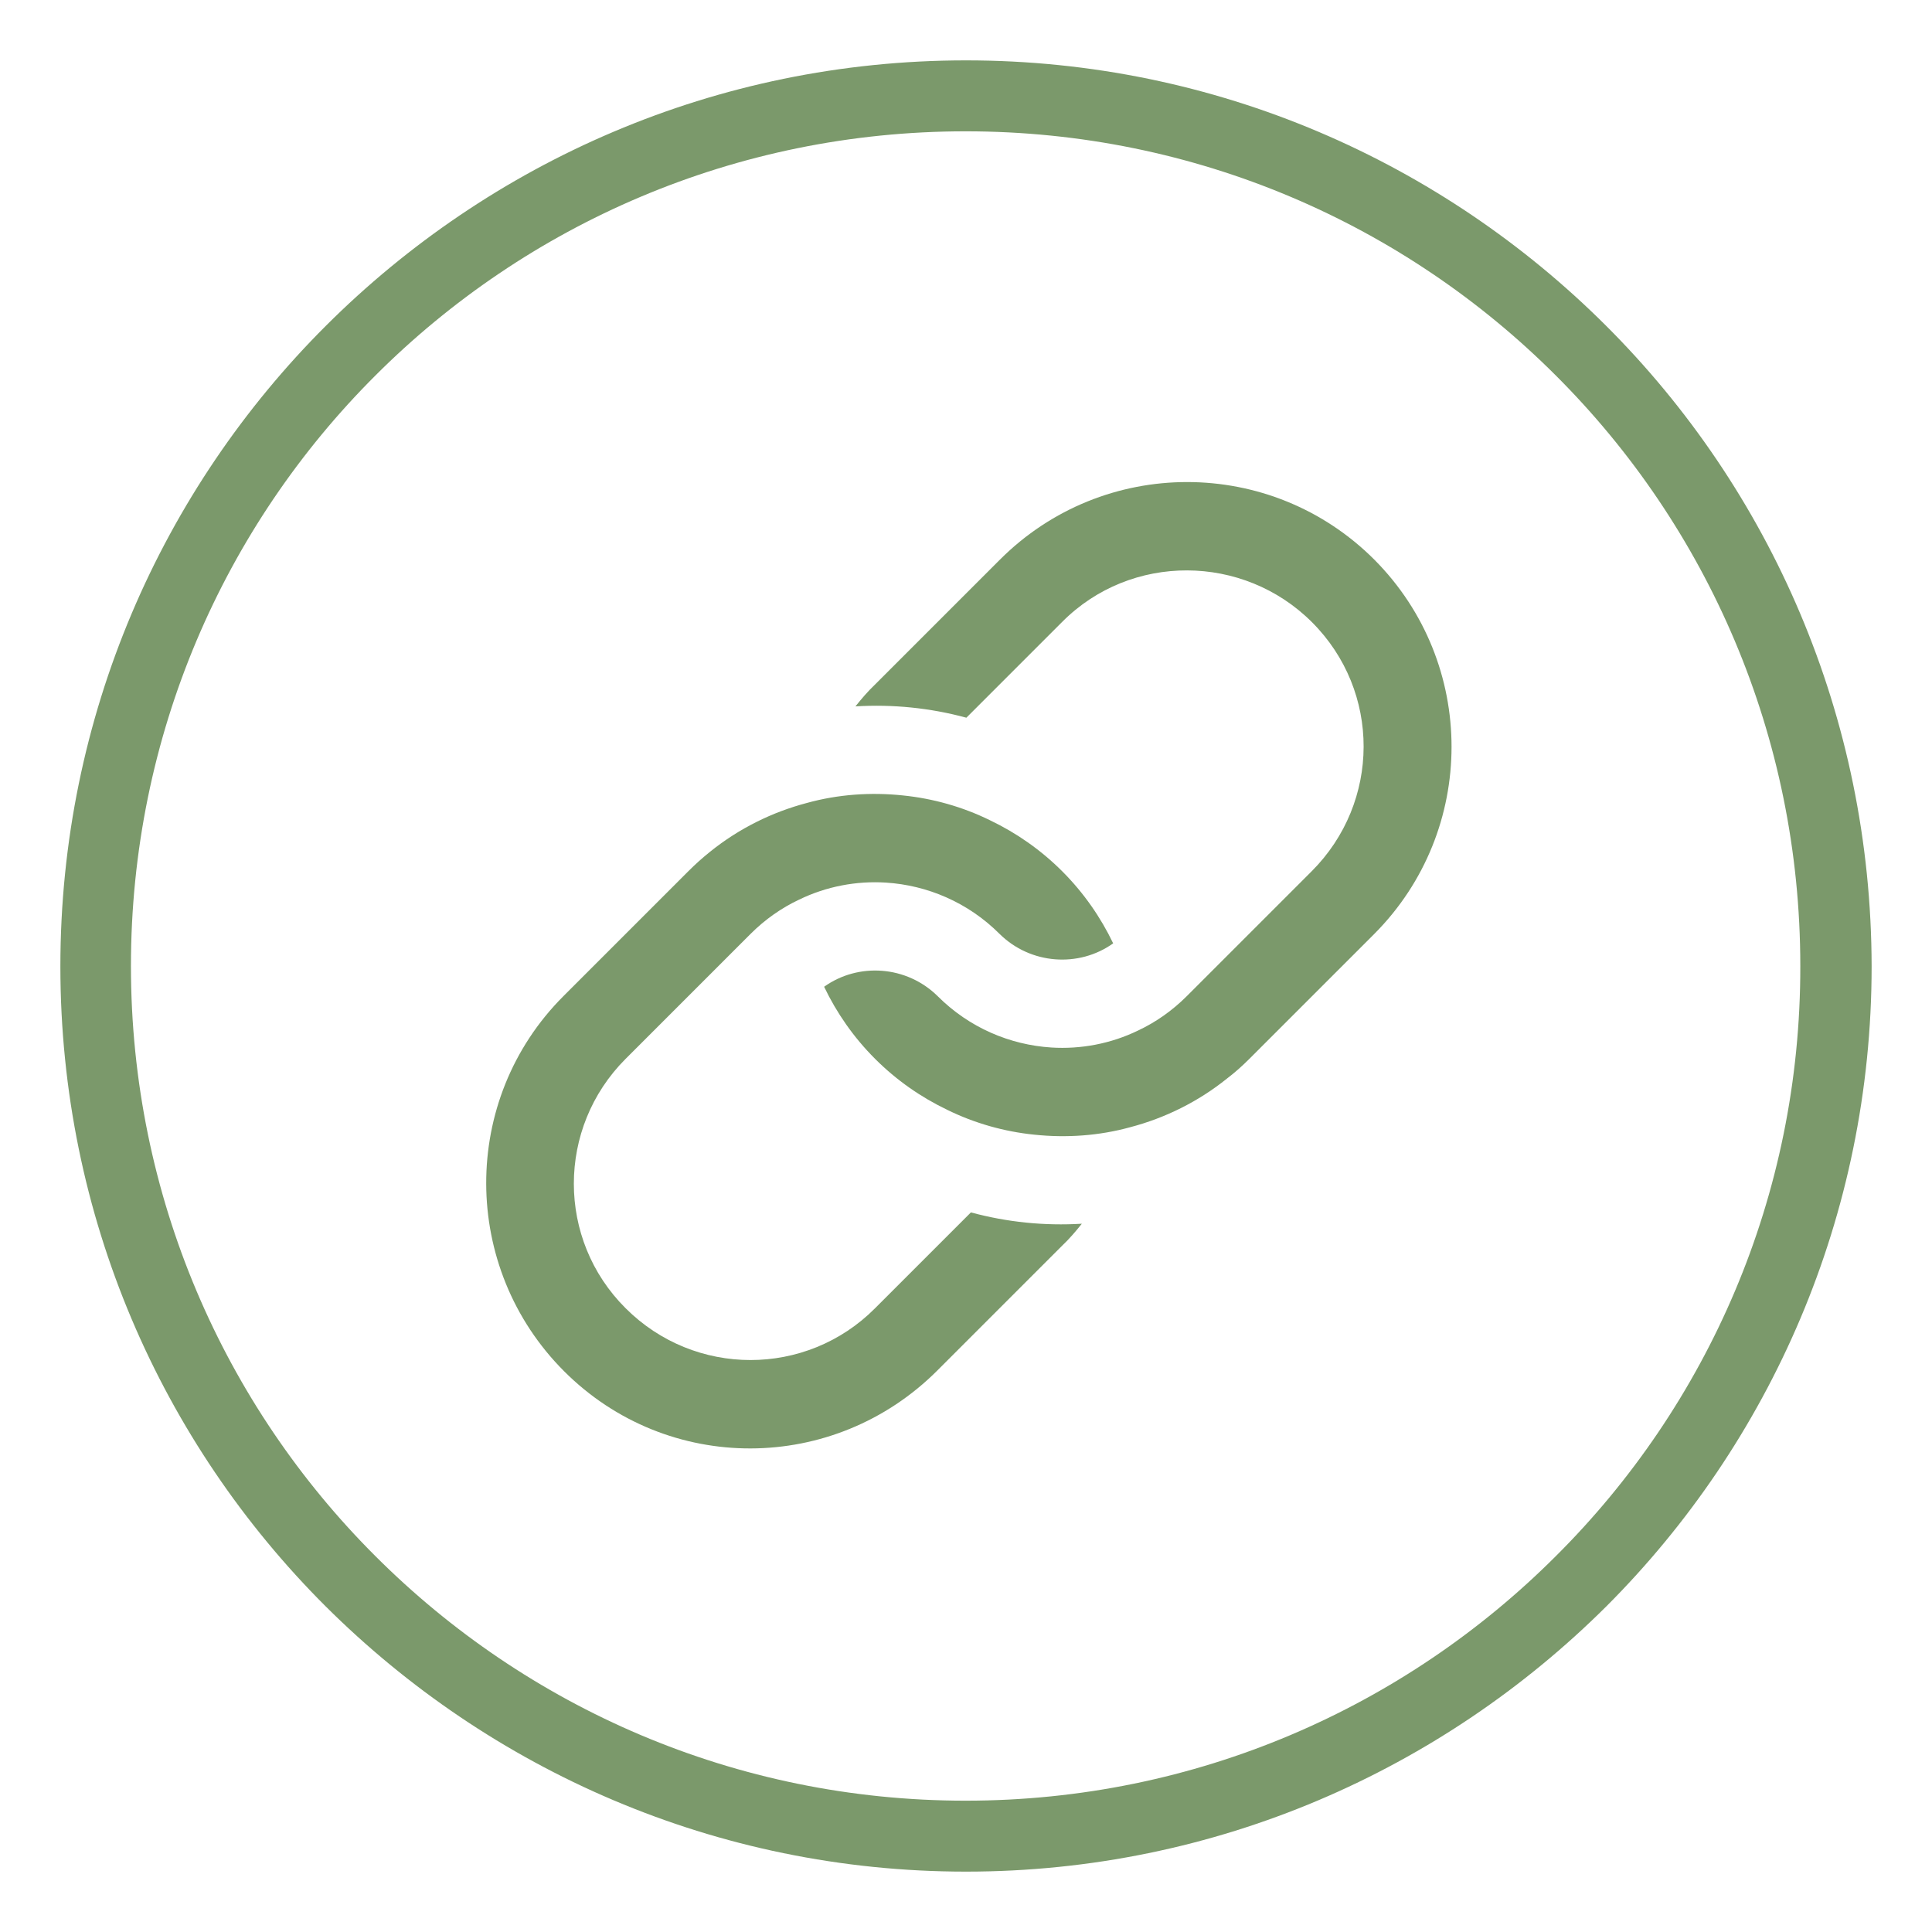
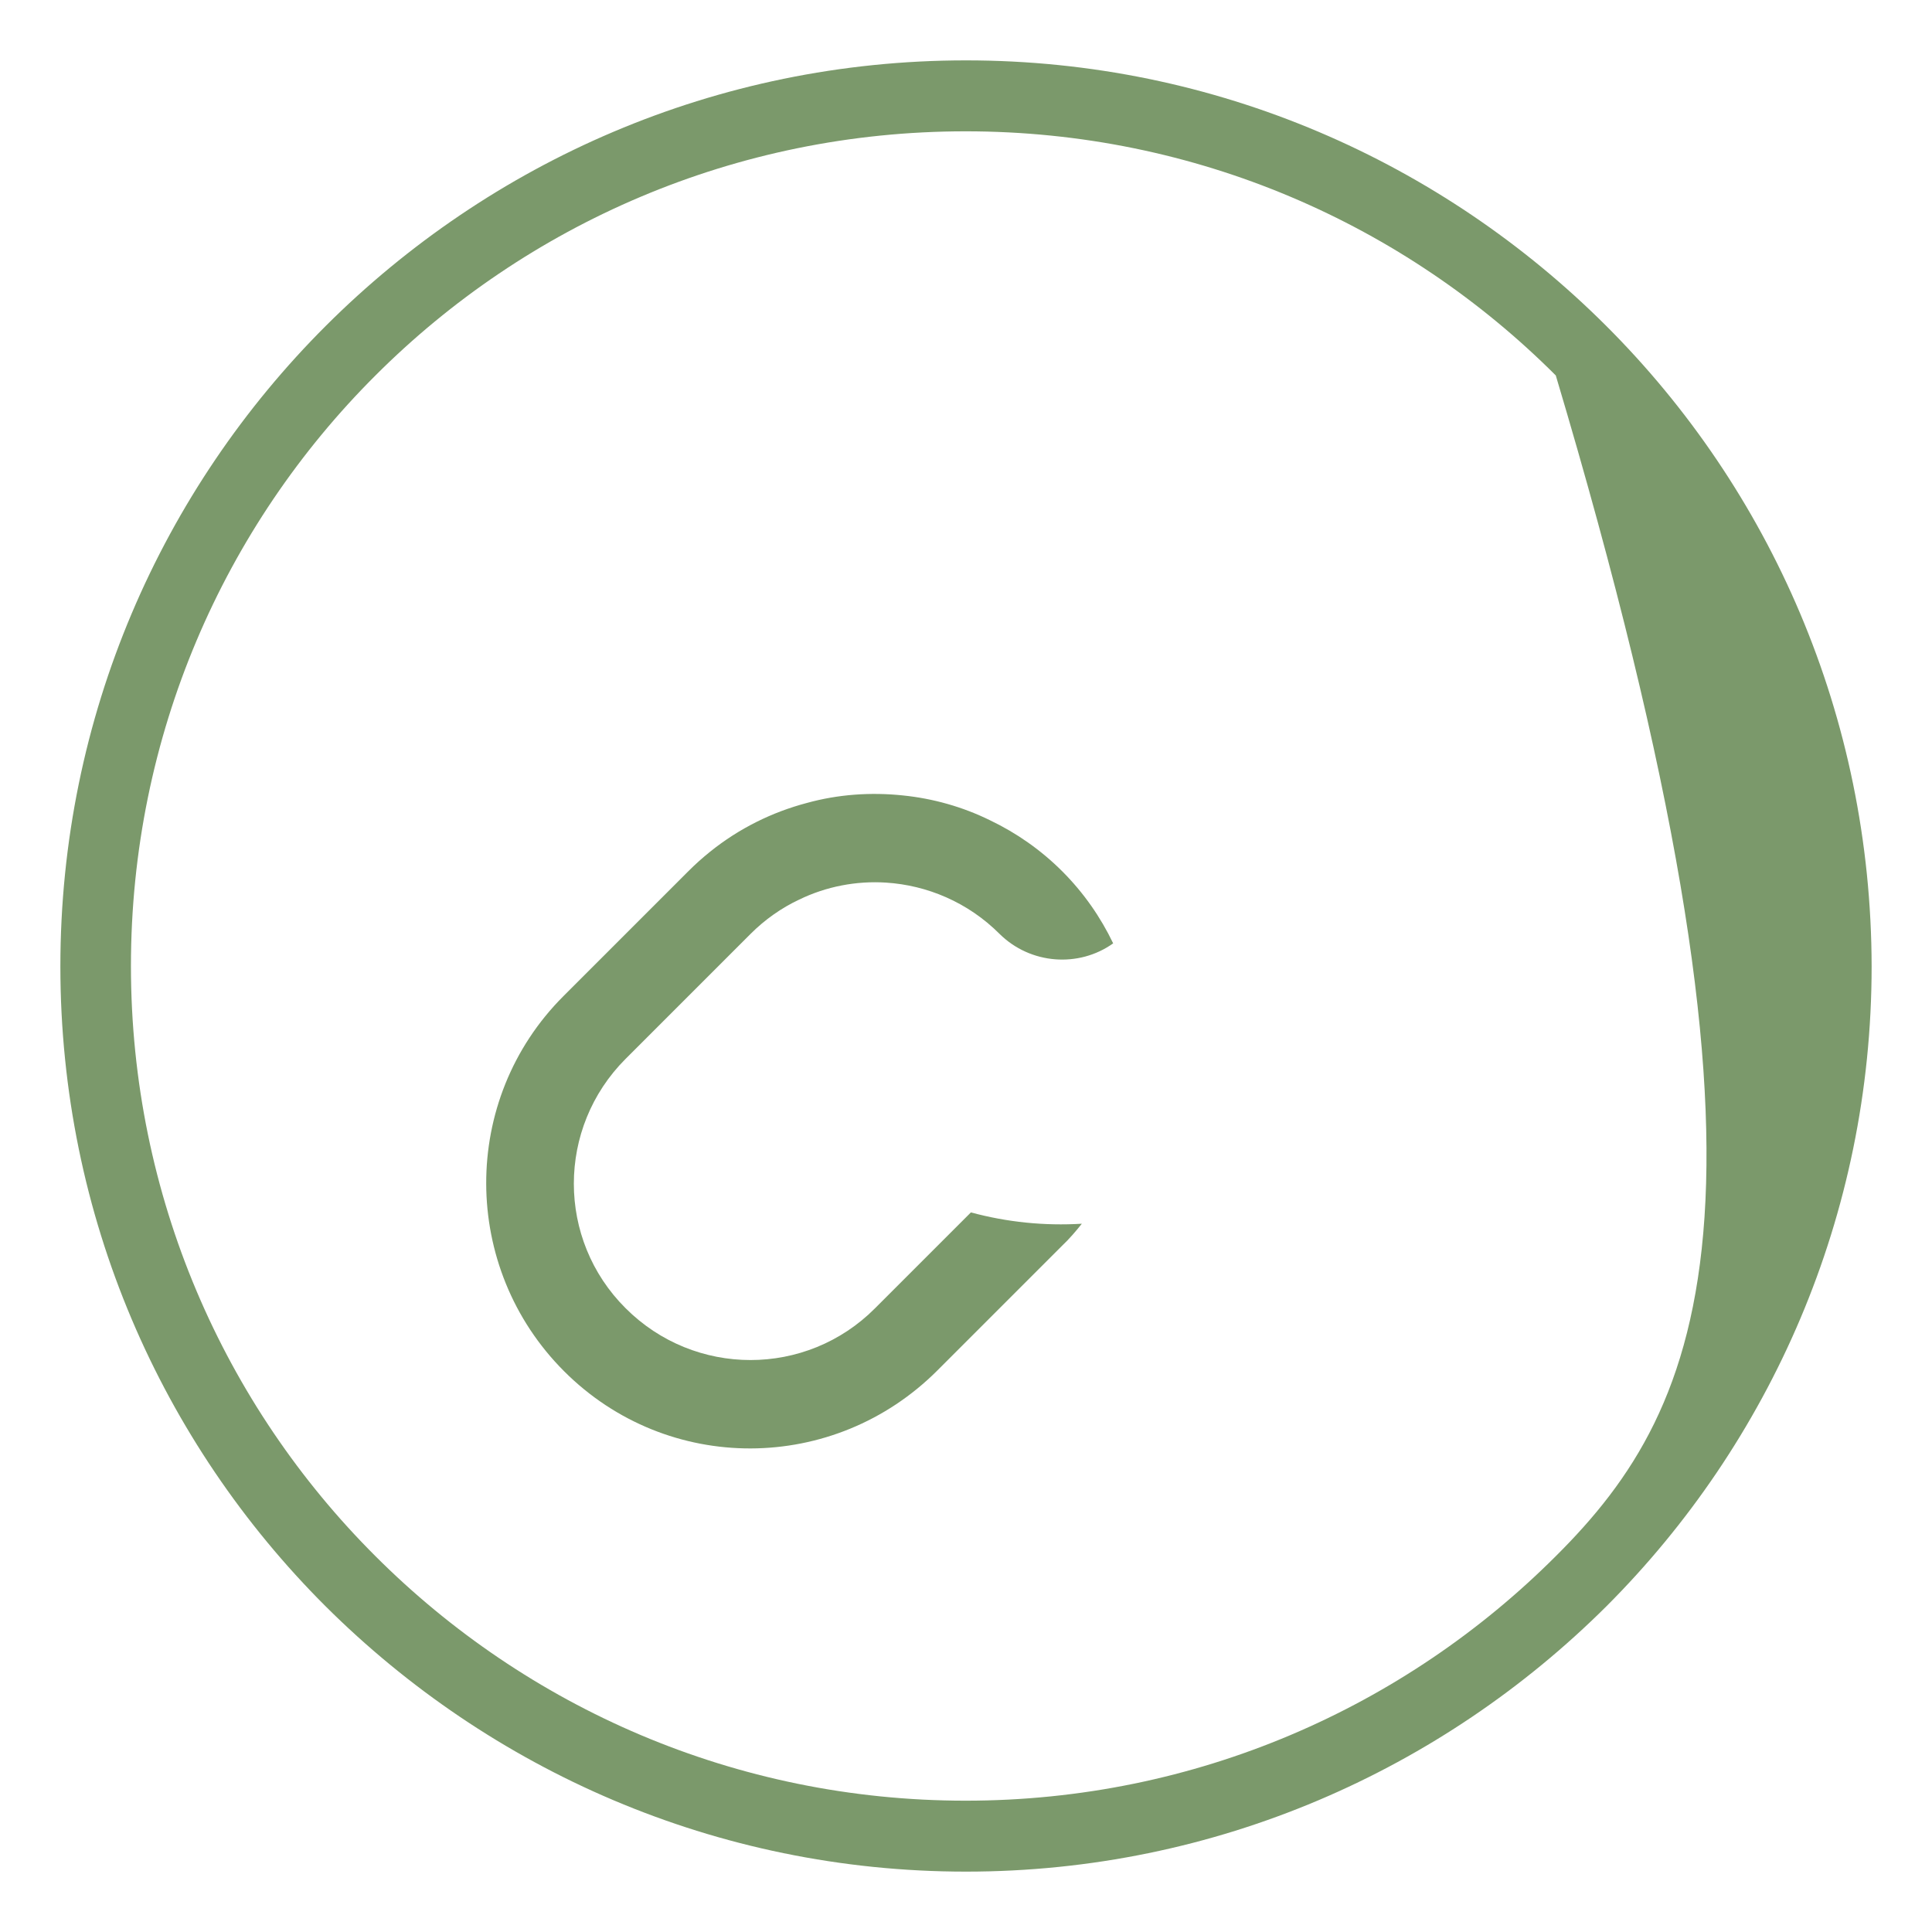
<svg xmlns="http://www.w3.org/2000/svg" version="1.1" id="Layer_1" x="0px" y="0px" viewBox="0 0 512 512" style="enable-background:new 0 0 512 512;" xml:space="preserve">
  <style type="text/css">
	.st0{fill:#7B996B;}
</style>
  <g id="twitter__x2C__social__x2C__media__x2C__icons_x2C_">
    <g>
-       <path class="st0" d="M425.6,86.3C382.2,43,322.3,16,256,16S129.8,43,86.4,86.3C42.9,129.7,16,189.8,16,256.1    c0,66.2,26.8,126.2,70.3,169.6C129.8,469,189.7,496,256,496s126.2-27,169.7-70.3c43.4-43.4,70.3-103.5,70.3-169.6    C495.9,189.8,469.1,129.7,425.6,86.3z M412.3,412.4c-40,40-95.3,64.8-156.4,64.8s-116.4-24.8-156.4-64.8    C59.4,372.4,34.7,317,34.7,256c0-61.1,24.7-116.5,64.8-156.5c40-40,95.3-64.7,156.4-64.7s116.4,24.7,156.4,64.7    c40.1,40,64.8,95.4,64.8,156.5C477.2,317,452.5,372.4,412.3,412.4z" />
-       <path class="st0" d="M364.2,247.5l-33.1,33.1c-1.9,1.9-3.8,3.6-5.9,5.2c-7.7,6.2-16.5,10.5-25.6,12.9c-8.3,2.3-17,2.9-25.5,2    c-7.9-0.8-15.8-3-23.1-6.6c-6.9-3.3-13.4-7.8-19.1-13.5c-5.7-5.7-10.2-12.2-13.5-19.1c9.1-6.5,21.9-5.6,30.1,2.5    c8.4,8.4,19.2,12.9,30.1,13.6c7.8,0.5,15.8-1,23-4.5c4.7-2.2,9.1-5.3,12.9-9.1l33.1-33.1c18.3-18.3,18.4-47.7,0.1-66    c-18.2-18.2-48-18.4-66.2-0.1l-25.4,25.4c-9.6-2.6-19.5-3.6-29.4-3c1.6-2,3.3-4,5.2-5.8l33.1-33.1c27.4-27.4,71.8-27.4,99.2,0    C391.5,175.7,391.5,220.1,364.2,247.5z" />
+       <path class="st0" d="M425.6,86.3C382.2,43,322.3,16,256,16S129.8,43,86.4,86.3C42.9,129.7,16,189.8,16,256.1    c0,66.2,26.8,126.2,70.3,169.6C129.8,469,189.7,496,256,496s126.2-27,169.7-70.3c43.4-43.4,70.3-103.5,70.3-169.6    C495.9,189.8,469.1,129.7,425.6,86.3z M412.3,412.4c-40,40-95.3,64.8-156.4,64.8s-116.4-24.8-156.4-64.8    C59.4,372.4,34.7,317,34.7,256c0-61.1,24.7-116.5,64.8-156.5c40-40,95.3-64.7,156.4-64.7s116.4,24.7,156.4,64.7    C477.2,317,452.5,372.4,412.3,412.4z" />
      <path class="st0" d="M281.5,330.1l-33.1,33.1c-27.4,27.4-71.5,27.6-98.9,0.2c-27.4-27.4-27.6-72-0.2-99.4l33.1-33.1    c1.9-1.9,3.8-3.6,5.8-5.2c7.7-6.2,16.5-10.5,25.6-12.9c8.3-2.3,17-2.9,25.5-2c7.9,0.8,15.8,3,23.1,6.6c6.9,3.3,13.4,7.8,19.1,13.5    c5.7,5.7,10.2,12.2,13.5,19.1c-9.1,6.5-21.9,5.6-30.1-2.5c-8.4-8.4-19.2-12.9-30.1-13.6c-7.8-0.5-15.8,1-23,4.5    c-4.7,2.2-9.1,5.3-12.9,9.1l-33.1,33.1c-18.3,18.3-18.3,47.9,0,66.1c18.3,18.3,47.9,18.3,66.1,0l25.4-25.4    c9.6,2.6,19.5,3.6,29.4,3C285.1,326.3,283.4,328.3,281.5,330.1z" />
    </g>
  </g>
  <g id="Layer_1_1_">
</g>
</svg>